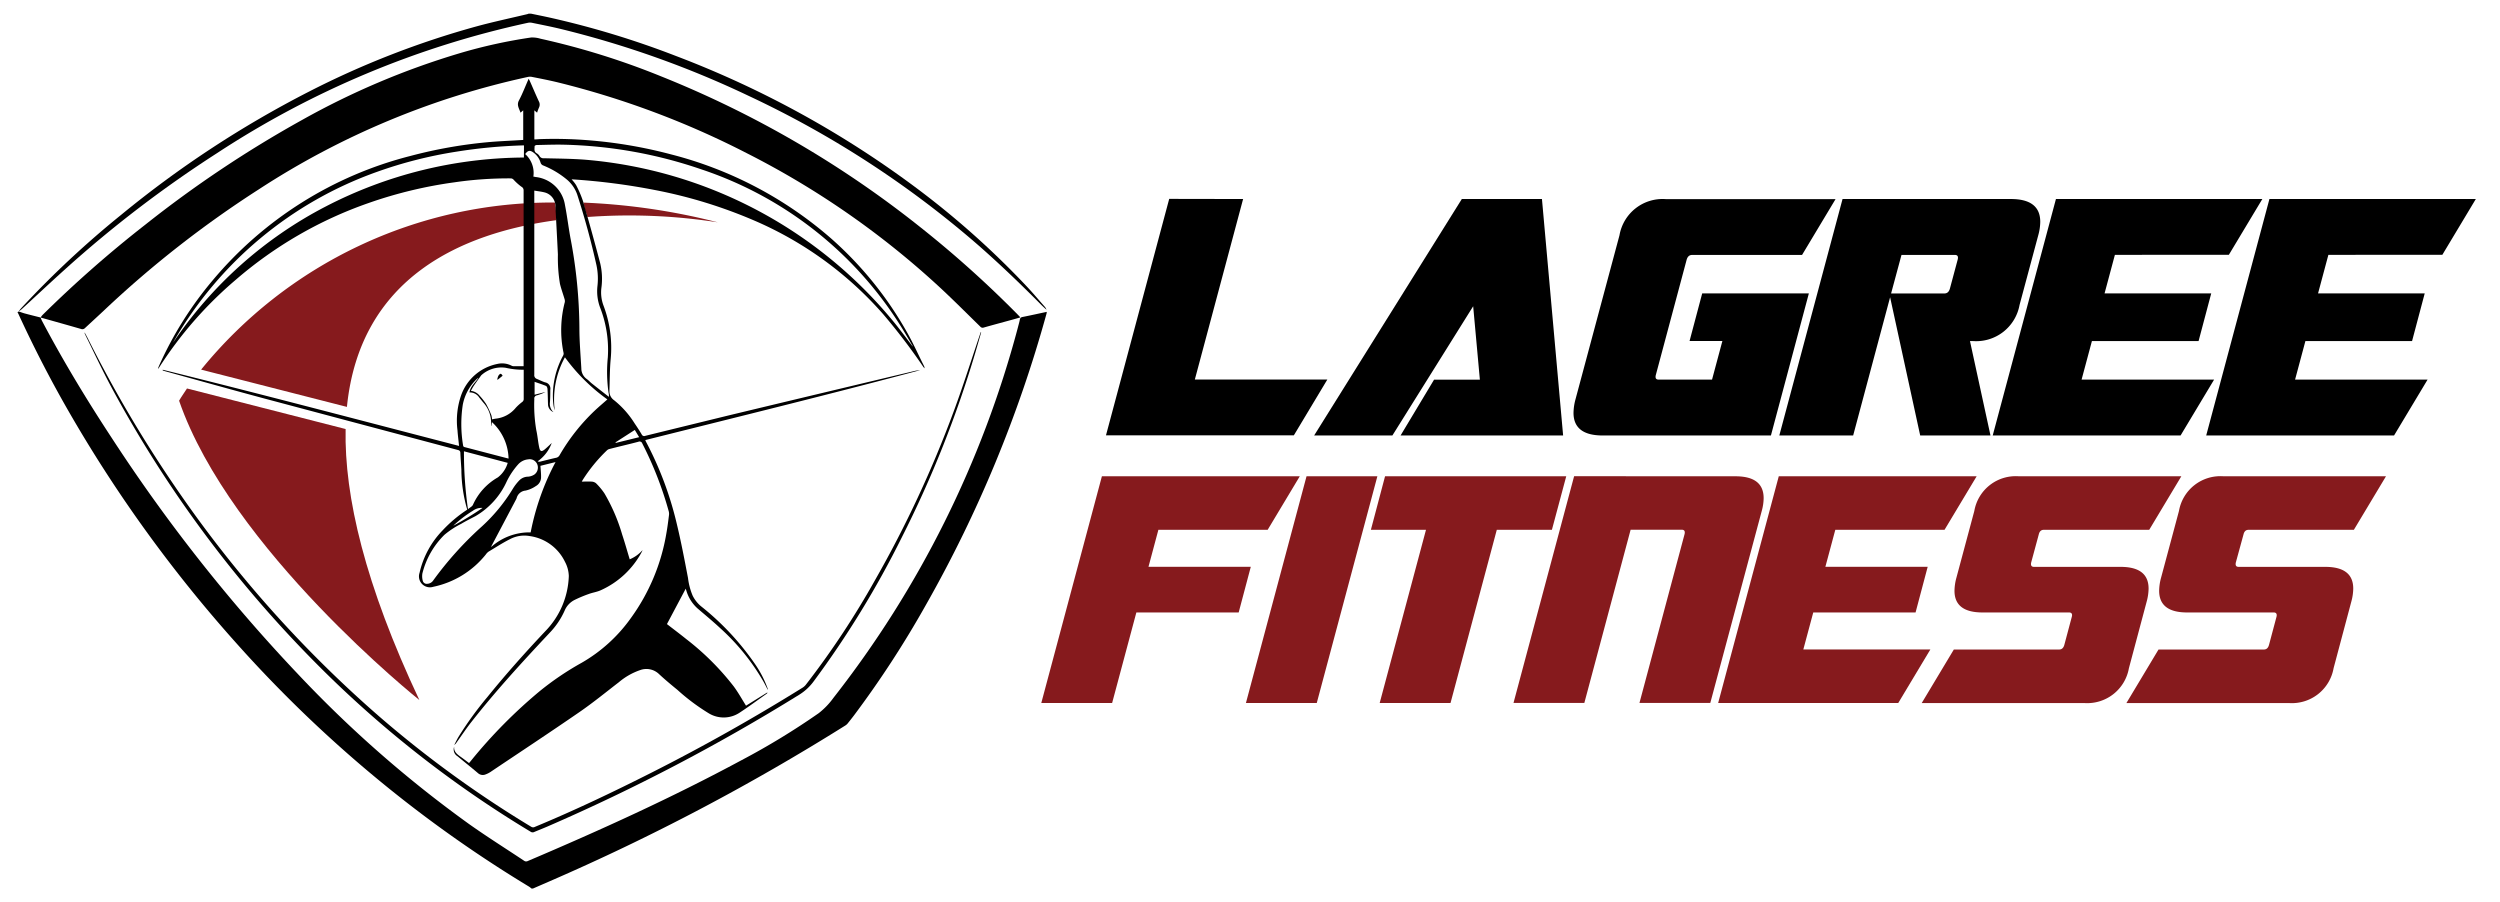
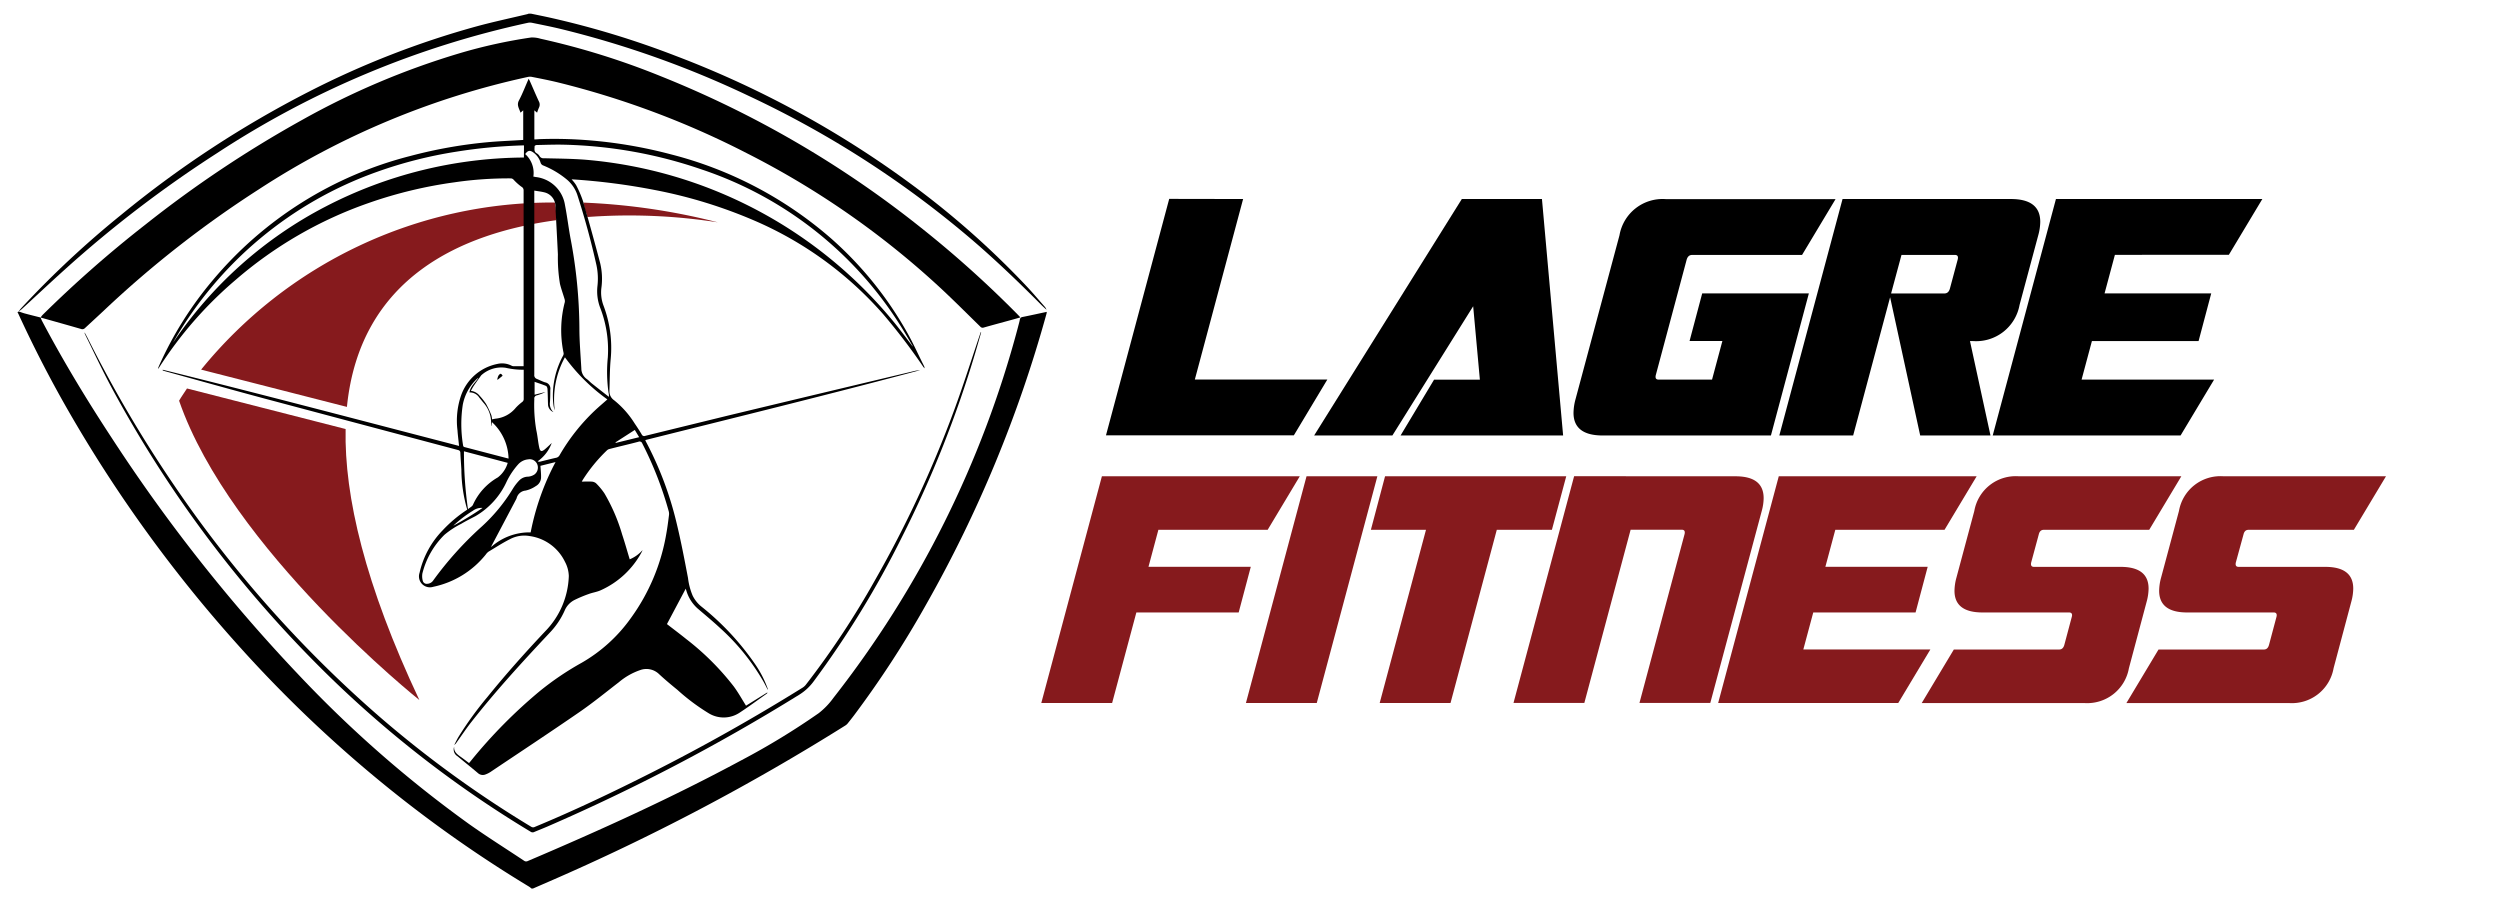
<svg xmlns="http://www.w3.org/2000/svg" width="91.41" height="32.982" viewBox="0 0 91.41 32.982">
  <g id="Group_3287" data-name="Group 3287" transform="translate(0.646 0.5)">
    <g id="Group_111" data-name="Group 111" transform="translate(37.426 6.777)">
      <g id="Group_109" data-name="Group 109" transform="translate(2.368 0)">
        <path id="Path_75" data-name="Path 75" d="M407.544,165.019l-1.765,6.6h4.845l-1.225,2.041h-6.869l2.312-8.646Z" transform="translate(-402.531 -165.019)" stroke="rgba(0,0,0,0)" stroke-width="1" />
        <path id="Path_76" data-name="Path 76" d="M478.515,168.94l-2.954,4.725H472.7l5.4-8.646h2.93l.774,8.646h-5.944l1.225-2.041h1.675Z" transform="translate(-465.09 -165.019)" stroke="rgba(0,0,0,0)" stroke-width="1" />
        <path id="Path_77" data-name="Path 77" d="M561.264,173.665q-1.069,0-1.069-.829a1.979,1.979,0,0,1,.072-.492l1.609-6a1.6,1.6,0,0,1,1.7-1.321h6.2l-1.225,2.041H564.53q-.15,0-.2.18l-1.123,4.2a.285.285,0,0,0-.012.078c0,.068.038.1.114.1h1.951l.378-1.411h-1.2l.462-1.741h3.9l-1.387,5.194Z" transform="translate(-543.101 -165.019)" stroke="rgba(0,0,0,0)" stroke-width="1" />
        <path id="Path_78" data-name="Path 78" d="M633.639,168.61l-1.351,5.055h-2.7l2.312-8.646h6.154q1.075,0,1.075.835a1.91,1.91,0,0,1-.072.486l-.685,2.552a1.613,1.613,0,0,1-1.705,1.321h-.108l.75,3.452h-2.57Zm.036-.138h1.951q.15,0,.2-.18l.282-1.051a.283.283,0,0,0,.012-.078q0-.1-.114-.1h-1.951Z" transform="translate(-604.969 -165.019)" stroke="rgba(0,0,0,0)" stroke-width="1" />
        <path id="Path_79" data-name="Path 79" d="M706.045,167.06l-.378,1.411h3.9l-.462,1.741h-3.9l-.378,1.411h4.845l-1.225,2.041h-6.869l2.312-8.646h7.547l-1.225,2.041Z" transform="translate(-669.156 -165.019)" stroke="rgba(0,0,0,0)" stroke-width="1" />
-         <path id="Path_80" data-name="Path 80" d="M778.038,167.06l-.378,1.411h3.9l-.462,1.741h-3.9l-.378,1.411h4.845l-1.225,2.041h-6.869l2.312-8.646h7.547l-1.225,2.041Z" transform="translate(-733.343 -165.019)" stroke="rgba(0,0,0,0)" stroke-width="1" />
      </g>
      <g id="Group_110" data-name="Group 110" transform="translate(0 10.138)">
        <path id="Path_81" data-name="Path 81" d="M384.977,260.485l-.362,1.353h3.741l-.443,1.669h-3.741l-.886,3.31h-2.59l2.216-8.289h7.235l-1.174,1.957Z" transform="translate(-380.694 -258.528)" fill="#861a1d" stroke="rgba(0,0,0,0)" stroke-width="1" />
        <path id="Path_82" data-name="Path 82" d="M454.52,258.528l-2.216,8.289h-2.59l2.216-8.289Z" transform="translate(-442.23 -258.528)" fill="#861a1d" stroke="rgba(0,0,0,0)" stroke-width="1" />
        <path id="Path_83" data-name="Path 83" d="M493.883,260.485h-2.015l.518-1.957h6.625l-.524,1.957h-2.015l-1.692,6.332h-2.59Z" transform="translate(-479.815 -258.528)" fill="#861a1d" stroke="rgba(0,0,0,0)" stroke-width="1" />
        <path id="Path_84" data-name="Path 84" d="M548.085,258.528q1.03,0,1.03.8a1.833,1.833,0,0,1-.069.466l-1.882,7.022h-2.59l1.646-6.159a.272.272,0,0,0,.011-.075q0-.1-.109-.1h-1.871l-1.692,6.332h-2.59l2.216-8.289Z" transform="translate(-522.701 -258.528)" fill="#861a1d" stroke="rgba(0,0,0,0)" stroke-width="1" />
        <path id="Path_85" data-name="Path 85" d="M613.271,260.485l-.363,1.353h3.741l-.443,1.669h-3.741l-.363,1.353h4.645l-1.174,1.957h-6.585l2.216-8.289h7.235l-1.174,1.957Z" transform="translate(-584.237 -258.528)" fill="#861a1d" stroke="rgba(0,0,0,0)" stroke-width="1" />
        <path id="Path_86" data-name="Path 86" d="M681.642,261.665a.278.278,0,0,0-.011.075c0,.065.036.1.109.1h3.166q1.024,0,1.025.794a1.888,1.888,0,0,1-.069.472l-.651,2.441a1.547,1.547,0,0,1-1.635,1.272h-5.94l1.174-1.957h3.851q.144,0,.19-.173l.27-1.013a.257.257,0,0,0,.012-.069c0-.065-.036-.1-.109-.1h-3.166q-1.025,0-1.024-.794a1.893,1.893,0,0,1,.069-.472l.656-2.446a1.537,1.537,0,0,1,1.629-1.267h5.94l-1.174,1.957H682.1q-.144,0-.184.167Z" transform="translate(-645.442 -258.528)" fill="#861a1d" stroke="rgba(0,0,0,0)" stroke-width="1" />
        <path id="Path_87" data-name="Path 87" d="M750.66,261.665a.268.268,0,0,0-.011.075c0,.065.036.1.109.1h3.166q1.025,0,1.025.794a1.885,1.885,0,0,1-.069.472l-.65,2.441a1.547,1.547,0,0,1-1.635,1.272h-5.94l1.174-1.957h3.851c.1,0,.159-.058.19-.173l.27-1.013a.263.263,0,0,0,.011-.069c0-.065-.037-.1-.109-.1h-3.166q-1.024,0-1.024-.794a1.894,1.894,0,0,1,.069-.472l.656-2.446a1.538,1.538,0,0,1,1.629-1.267h5.94l-1.174,1.957h-3.851q-.144,0-.184.167Z" transform="translate(-706.977 -258.528)" fill="#861a1d" stroke="rgba(0,0,0,0)" stroke-width="1" />
      </g>
    </g>
    <g id="Group_114" data-name="Group 114" transform="translate(0 0)">
      <path id="Path_88" data-name="Path 88" d="M35.5,202.959l.037-.019c.072.024.144.052.217.072.193.052.388.1.582.149l0,0a1.075,1.075,0,0,0,.046.115c.775,1.469,1.635,2.887,2.546,4.276a60.565,60.565,0,0,0,6.814,8.644A43.3,43.3,0,0,0,52,221.681c.657.466,1.34.894,2.011,1.341a.125.125,0,0,0,.133.013c2.657-1.13,5.284-2.322,7.826-3.692a26.5,26.5,0,0,0,2.819-1.718,2.755,2.755,0,0,0,.536-.559,37.567,37.567,0,0,0,6.742-13.536c.025-.1.053-.192.072-.289a.11.11,0,0,1,.1-.1c.293-.058.584-.123.884-.187a.38.38,0,0,1-.007.062,46.71,46.71,0,0,1-4.406,10.644,36.8,36.8,0,0,1-2.64,4.056q-.11.144-.224.285a.359.359,0,0,1-.087.077,81.078,81.078,0,0,1-10.821,5.7l-.6.261h-.054a.922.922,0,0,0-.09-.069A46.4,46.4,0,0,1,49.6,220.8a47.077,47.077,0,0,1-6.133-5.759,50.325,50.325,0,0,1-6.01-8.282q-1.059-1.824-1.939-3.741a.437.437,0,0,0-.027-.045Z" transform="translate(-35.496 -192.051)" stroke="rgba(0,0,0,0)" stroke-width="1" />
      <path id="Path_89" data-name="Path 89" d="M35.817,113.4a1.019,1.019,0,0,1,.073-.1,34.858,34.858,0,0,1,3.669-3.431,38.3,38.3,0,0,1,6.867-4.507,32.118,32.118,0,0,1,6.133-2.389c.613-.167,1.237-.3,1.855-.447a.433.433,0,0,0,.05-.018h.091c.244.051.49.1.734.155a32.448,32.448,0,0,1,4.563,1.392,36.121,36.121,0,0,1,8.864,4.882,31.168,31.168,0,0,1,3.965,3.547c.221.235.429.483.643.725a.331.331,0,0,1,.075.125c-.064-.061-.13-.119-.193-.182-.744-.751-1.507-1.483-2.3-2.178a36.128,36.128,0,0,0-8.38-5.453,35.613,35.613,0,0,0-6.906-2.459c-.343-.082-.689-.15-1.035-.221a.365.365,0,0,0-.143,0,33.708,33.708,0,0,0-11.365,4.763,43.011,43.011,0,0,0-5.55,4.24c-.539.484-1.067.981-1.6,1.471a1.3,1.3,0,0,1-.107.08" transform="translate(-35.782 -102.508)" stroke="rgba(0,0,0,0)" stroke-width="1" />
      <g id="Group_112" data-name="Group 112" transform="translate(5.905 6.905)">
        <path id="Path_90" data-name="Path 90" d="M96.05,230.388l-5.8-1.483c-.194.281-.289.447-.289.447,1.877,5.435,8.785,10.944,8.785,10.944C96.761,236.082,96,232.855,96.05,230.388Z" transform="translate(-89.964 -222.106)" fill="#861a1d" stroke="rgba(0,0,0,0)" stroke-width="1" />
        <path id="Path_91" data-name="Path 91" d="M110.35,166.616a2.349,2.349,0,0,0-.045-.419,16.543,16.543,0,0,0-12.935,6.11l5.331,1.363c.477-4.744,4.209-6.357,7.647-6.826C110.35,166.766,110.353,166.695,110.35,166.616Z" transform="translate(-96.567 -166.197)" fill="#861a1d" stroke="rgba(0,0,0,0)" stroke-width="1" />
        <path id="Path_92" data-name="Path 92" d="M226.274,166.2c.026.084.026.147.047.217.032.106.079.2.1.31a20.911,20.911,0,0,1,4.771.195A23.576,23.576,0,0,0,226.274,166.2Z" transform="translate(-211.495 -166.197)" fill="#861a1d" stroke="rgba(0,0,0,0)" stroke-width="1" />
      </g>
      <path id="Path_93" data-name="Path 93" d="M43.2,120.748a.72.72,0,0,1,.066-.089,43.032,43.032,0,0,1,3.768-3.311,42.09,42.09,0,0,1,5.723-3.822,28.321,28.321,0,0,1,5.777-2.445,18.729,18.729,0,0,1,2.6-.572,1.044,1.044,0,0,1,.346.045,27.5,27.5,0,0,1,4.406,1.375,37.682,37.682,0,0,1,9.45,5.492,39.1,39.1,0,0,1,3.612,3.241c.023.023.045.048.077.081-.11.031-.21.061-.31.088-.343.094-.687.186-1.029.283a.112.112,0,0,1-.126-.032c-.473-.462-.94-.931-1.423-1.382a31.062,31.062,0,0,0-7.131-4.968,31.648,31.648,0,0,0-6.9-2.583c-.313-.076-.63-.138-.946-.2a.342.342,0,0,0-.133,0,29.4,29.4,0,0,0-9.845,4.11,38.633,38.633,0,0,0-5.657,4.423c-.231.217-.465.431-.7.649a.135.135,0,0,1-.151.034c-.5-.144-.992-.282-1.488-.421l0,0" transform="translate(-42.361 -109.638)" stroke="rgba(0,0,0,0)" stroke-width="1" />
      <path id="Path_94" data-name="Path 94" d="M90.842,209.986c-.071.245-.14.491-.213.736a40.333,40.333,0,0,1-2.684,6.747,34.8,34.8,0,0,1-3.238,5.289,1.884,1.884,0,0,1-.529.481,71.359,71.359,0,0,1-9.195,4.812c-.16.069-.323.133-.483.2a.128.128,0,0,1-.133-.011,40.288,40.288,0,0,1-7.953-6.268,43.63,43.63,0,0,1-7.334-9.91c-.354-.655-.67-1.33-1-2a.155.155,0,0,1-.019-.077c.036.068.074.135.108.2a46.476,46.476,0,0,0,3.375,5.695,43.91,43.91,0,0,0,7.276,8.135,40.327,40.327,0,0,0,5.57,4.045.129.129,0,0,0,.133.005c1.445-.6,2.859-1.273,4.256-1.979q2.837-1.434,5.535-3.113a.471.471,0,0,0,.119-.108,31,31,0,0,0,2.534-3.833,41.246,41.246,0,0,0,2.874-6.167c.344-.93.642-1.876.96-2.815l.026-.077Z" transform="translate(-55.613 -198.33)" stroke="rgba(0,0,0,0)" stroke-width="1" />
      <g id="Group_113" data-name="Group 113" transform="translate(5.131 2.379)">
        <path id="Path_95" data-name="Path 95" d="M82.993,135.095c3.618.894,7.221,1.848,10.836,2.786-.02-.2-.044-.381-.057-.566a2.836,2.836,0,0,1,.138-1.3,1.776,1.776,0,0,1,1.315-1.131.757.757,0,0,1,.52.061.165.165,0,0,0,.068.021c.121,0,.241,0,.376,0v-.095q0-3.166,0-6.333a.144.144,0,0,0-.077-.133,1.952,1.952,0,0,1-.281-.25.148.148,0,0,0-.12-.057,13.749,13.749,0,0,0-2.049.144,16.067,16.067,0,0,0-3.143.758,14.942,14.942,0,0,0-4.865,2.815,14.346,14.346,0,0,0-2.8,3.211.069.069,0,0,1-.036.032c.013-.034.024-.068.038-.1a13.2,13.2,0,0,1,1.966-3.134,13.905,13.905,0,0,1,7.222-4.544,17.07,17.07,0,0,1,2.784-.5c.414-.04.831-.055,1.247-.081l.1-.006V125.61l-.1.086c-.044-.15-.149-.272-.056-.448.132-.25.233-.516.355-.793.02.039.034.063.045.088.109.245.213.493.326.736a.243.243,0,0,1,.006.231,1.775,1.775,0,0,0-.069.186l-.1-.085v1.063c.076,0,.15-.01.225-.012a15.647,15.647,0,0,1,1.927.057,16.95,16.95,0,0,1,2.839.5,14.281,14.281,0,0,1,5.873,3.088,13.2,13.2,0,0,1,2.782,3.454c.218.389.4.8.6,1.194a.15.15,0,0,1,.018.09c-.018-.024-.038-.048-.055-.073a22.314,22.314,0,0,0-1.454-1.908,13.2,13.2,0,0,0-4.691-3.414A17.562,17.562,0,0,0,101,128.526a23.672,23.672,0,0,0-3.005-.39c-.014,0-.028,0-.051,0a1.246,1.246,0,0,1,.166.211,3.882,3.882,0,0,1,.256.6q.325,1.12.622,2.248a2.458,2.458,0,0,1,.044.918,1.359,1.359,0,0,0,.08.64,4.367,4.367,0,0,1,.261,1.956c-.035.372-.032.748-.045,1.122,0,.015,0,.03,0,.045a.387.387,0,0,0,.167.332,3.381,3.381,0,0,1,.754.85c.09.132.178.266.257.4a.1.1,0,0,0,.136.053c1.022-.251,2.043-.5,3.066-.751q3.377-.811,6.756-1.615a1.2,1.2,0,0,1,.222-.033c-3.337.891-6.692,1.714-10.048,2.555.01.023.016.043.026.061a12.528,12.528,0,0,1,1.121,2.981c.16.662.288,1.332.415,2a2.412,2.412,0,0,0,.169.644,1.185,1.185,0,0,0,.312.394,9.769,9.769,0,0,1,1.971,2.111,3.93,3.93,0,0,1,.463.9.04.04,0,0,1,0,.037c-.052-.1-.1-.2-.157-.3a8.039,8.039,0,0,0-1.571-1.943c-.271-.253-.558-.489-.84-.731a1.407,1.407,0,0,1-.405-.642c-.009-.028-.018-.055-.025-.079l-.687,1.295c.231.179.473.36.707.549a9.628,9.628,0,0,1,1.734,1.728c.164.222.3.466.45.707l.773-.481.011.016a.46.46,0,0,1-.043.038c-.321.226-.636.46-.964.675a1.052,1.052,0,0,1-1.149.024,7.571,7.571,0,0,1-1.136-.851c-.227-.185-.453-.373-.667-.572a.666.666,0,0,0-.7-.149,2.409,2.409,0,0,0-.773.441c-.478.368-.946.751-1.443,1.093-1.076.742-2.167,1.461-3.252,2.189a.883.883,0,0,1-.177.089.264.264,0,0,1-.285-.05c-.246-.209-.5-.411-.748-.617a.289.289,0,0,1-.118-.345c-.016.178.1.27.222.358.106.074.209.154.322.239.035-.04.07-.08.1-.12a18.317,18.317,0,0,1,2.474-2.5,10.553,10.553,0,0,1,1.542-1.045,5.673,5.673,0,0,0,1.808-1.645,7.319,7.319,0,0,0,1.286-3.059c.042-.228.071-.459.1-.689a.361.361,0,0,0-.007-.142,13.092,13.092,0,0,0-.967-2.482.105.105,0,0,0-.146-.065c-.347.091-.7.173-1.044.261a.218.218,0,0,0-.1.049,5.769,5.769,0,0,0-.888,1.083l-.036.063c.124,0,.237-.006.349,0a.281.281,0,0,1,.17.059,2.372,2.372,0,0,1,.311.374,6.639,6.639,0,0,1,.646,1.5c.1.3.183.6.277.909a1.262,1.262,0,0,0,.47-.338c-.01.023-.018.047-.03.069a3.17,3.17,0,0,1-1.5,1.4c-.138.063-.3.085-.439.137a4.813,4.813,0,0,0-.515.216.768.768,0,0,0-.367.395,2.822,2.822,0,0,1-.551.813c-.988,1.053-1.964,2.116-2.856,3.253-.19.242-.361.5-.54.749a.317.317,0,0,1-.089.095c.051-.1.1-.2.154-.293a12.727,12.727,0,0,1,1.062-1.465c.671-.829,1.381-1.624,2.112-2.4a3.025,3.025,0,0,0,.862-2.026,1.177,1.177,0,0,0-.142-.517,1.689,1.689,0,0,0-1.286-.938,1.123,1.123,0,0,0-.737.12c-.266.134-.517.3-.772.451a.443.443,0,0,0-.1.105,3.331,3.331,0,0,1-1.921,1.179.4.4,0,0,1-.5-.509,3.262,3.262,0,0,1,.844-1.555,4.876,4.876,0,0,1,.9-.757,5.318,5.318,0,0,1-.214-1.466c-.012-.2-.028-.4-.037-.605,0-.071-.036-.1-.1-.113q-3.514-.933-7.027-1.869c-1.226-.329-2.448-.672-3.671-1.009-.029-.008-.057-.018-.085-.027Zm13.587-6.55v2.862q0,1.934,0,3.868a.142.142,0,0,0,.092.155c.1.041.2.092.3.126a.231.231,0,0,1,.193.272c0,.16,0,.32-.015.479a.411.411,0,0,0,.132.339.316.316,0,0,1-.2-.268c-.007-.19-.008-.38-.019-.57,0-.043-.024-.108-.055-.121-.136-.058-.279-.1-.417-.15v.471l.4-.1a1.784,1.784,0,0,1-.321.125.113.113,0,0,0-.089.132,5.419,5.419,0,0,0,.073,1.143c.047.208.061.423.107.632.032.149.088.162.206.064.085-.071.163-.15.251-.23a1.417,1.417,0,0,1-.515.669.135.135,0,0,0,.087.013c.2-.047.392-.1.589-.142a.186.186,0,0,0,.129-.1,7.224,7.224,0,0,1,1.287-1.628c.149-.14.306-.272.457-.406A6.783,6.783,0,0,1,97.7,134.64a3.205,3.205,0,0,0-.372,1.942.911.911,0,0,1-.043-.167c-.011-.075-.019-.15-.022-.225a3.062,3.062,0,0,1,.37-1.611.151.151,0,0,0,.019-.092,4.043,4.043,0,0,1,.044-1.865.243.243,0,0,0-.012-.119c-.054-.184-.122-.365-.166-.551a5.837,5.837,0,0,1-.075-1.073q-.042-.863-.091-1.726a.525.525,0,0,0-.4-.543c-.115-.029-.234-.042-.367-.064m13.83,5.706c0-.012,0-.019,0-.023-.083-.14-.165-.281-.249-.421a13.726,13.726,0,0,0-7.481-6.041,16.644,16.644,0,0,0-5-.9c-.341-.009-.682.005-1.023.012-.025,0-.07.026-.071.042,0,.1-.034.2.081.263a.28.28,0,0,1,.1.1.163.163,0,0,0,.163.078c.5.013,1.009.015,1.51.054a16.361,16.361,0,0,1,11.323,5.986c.221.275.43.559.649.844m-13.882-6.217.092.019a1.219,1.219,0,0,1,1.075,1.025c.081.414.13.834.208,1.249a17.97,17.97,0,0,1,.319,3.247c0,.494.044.988.071,1.482a.474.474,0,0,0,.2.385c.061.043.111.1.17.15.212.169.425.336.638.5a.482.482,0,0,0-.014-.156,5.373,5.373,0,0,1-.026-1.283,4.254,4.254,0,0,0-.279-1.819,1.7,1.7,0,0,1-.1-.79,2.379,2.379,0,0,0-.036-.766q-.29-1.3-.7-2.571a1.242,1.242,0,0,0-.39-.566,3.256,3.256,0,0,0-.869-.514.16.16,0,0,1-.082-.09.7.7,0,0,0-.258-.373c-.131-.1-.21-.086-.307.052a.922.922,0,0,1,.3.815m-.344-1.132h-.066a18.8,18.8,0,0,0-2.4.228,15.9,15.9,0,0,0-2.923.744,13.972,13.972,0,0,0-7.4,6.165c-.013.023-.025.046-.037.069a15.1,15.1,0,0,1,5.575-4.972,15.943,15.943,0,0,1,7.248-1.791Zm.165,11.478a.559.559,0,0,0-.378.185,2.707,2.707,0,0,0-.417.621,2.806,2.806,0,0,1-1.144,1.271c-.176.092-.355.181-.525.283a3.123,3.123,0,0,0-.61.4,3,3,0,0,0-.806,1.413.621.621,0,0,0,.014.266.147.147,0,0,0,.165.112.277.277,0,0,0,.224-.132,12.648,12.648,0,0,1,1.7-1.9,6.26,6.26,0,0,0,1.217-1.463,1.756,1.756,0,0,1,.222-.284.456.456,0,0,1,.324-.138.506.506,0,0,0,.226-.076.315.315,0,0,0,.119-.344.3.3,0,0,0-.329-.216m-1.34-1.219H95c0-.023,0-.046,0-.069a1.092,1.092,0,0,0-.274-.774c-.053-.062-.1-.125-.155-.189a.406.406,0,0,0-.363-.193c.036-.229.218-.359.329-.534a.163.163,0,0,0-.048.032,1.747,1.747,0,0,0-.525.96,4.712,4.712,0,0,0,.012,1.477c.007.061.048.062.086.072l1.277.334.3.078a1.867,1.867,0,0,0-.606-1.333l-.024.139m1.18-2.055a2.8,2.8,0,0,1-.653-.071,1.092,1.092,0,0,0-.9.278s-.006.01-.01.015c-.086.12-.173.239-.256.362-.039.057-.07.12-.11.189a.47.47,0,0,1,.318.174,2.53,2.53,0,0,1,.237.3,3.351,3.351,0,0,1,.194.414.672.672,0,0,1,.026.153c.054-.01.1-.022.148-.027a1.093,1.093,0,0,0,.719-.395,1.811,1.811,0,0,1,.234-.212.134.134,0,0,0,.057-.121c0-.22,0-.441,0-.661v-.395m.612,3.511c.009.151.026.285.022.419a.365.365,0,0,1-.191.321,1.073,1.073,0,0,1-.377.165.369.369,0,0,0-.326.281.774.774,0,0,1-.036.073l-.886,1.678a.173.173,0,0,0-.007.03,2.1,2.1,0,0,1,1.443-.534,9.206,9.206,0,0,1,.91-2.571l-.552.137m-2.652,1.588c.075-.065.158-.1.185-.165a2.18,2.18,0,0,1,.91-1,1.029,1.029,0,0,0,.36-.531l-1.6-.423a14.552,14.552,0,0,0,.147,2.119m6.1-2.9-.706.454.01.021.855-.21-.159-.265m-6.631,3.5a11.612,11.612,0,0,0,1.064-.648.517.517,0,0,0-.349.1,4.431,4.431,0,0,0-.715.544" transform="translate(-82.821 -124.455)" stroke="rgba(0,0,0,0)" stroke-width="1" />
        <path id="Path_96" data-name="Path 96" d="M197.441,224.044l-.181.146-.016-.008a.576.576,0,0,1,.038-.13c.019-.034.055-.078.086-.078s.055.05.073.07" transform="translate(-184.839 -213.185)" stroke="rgba(0,0,0,0)" stroke-width="1" />
      </g>
    </g>
  </g>
</svg>